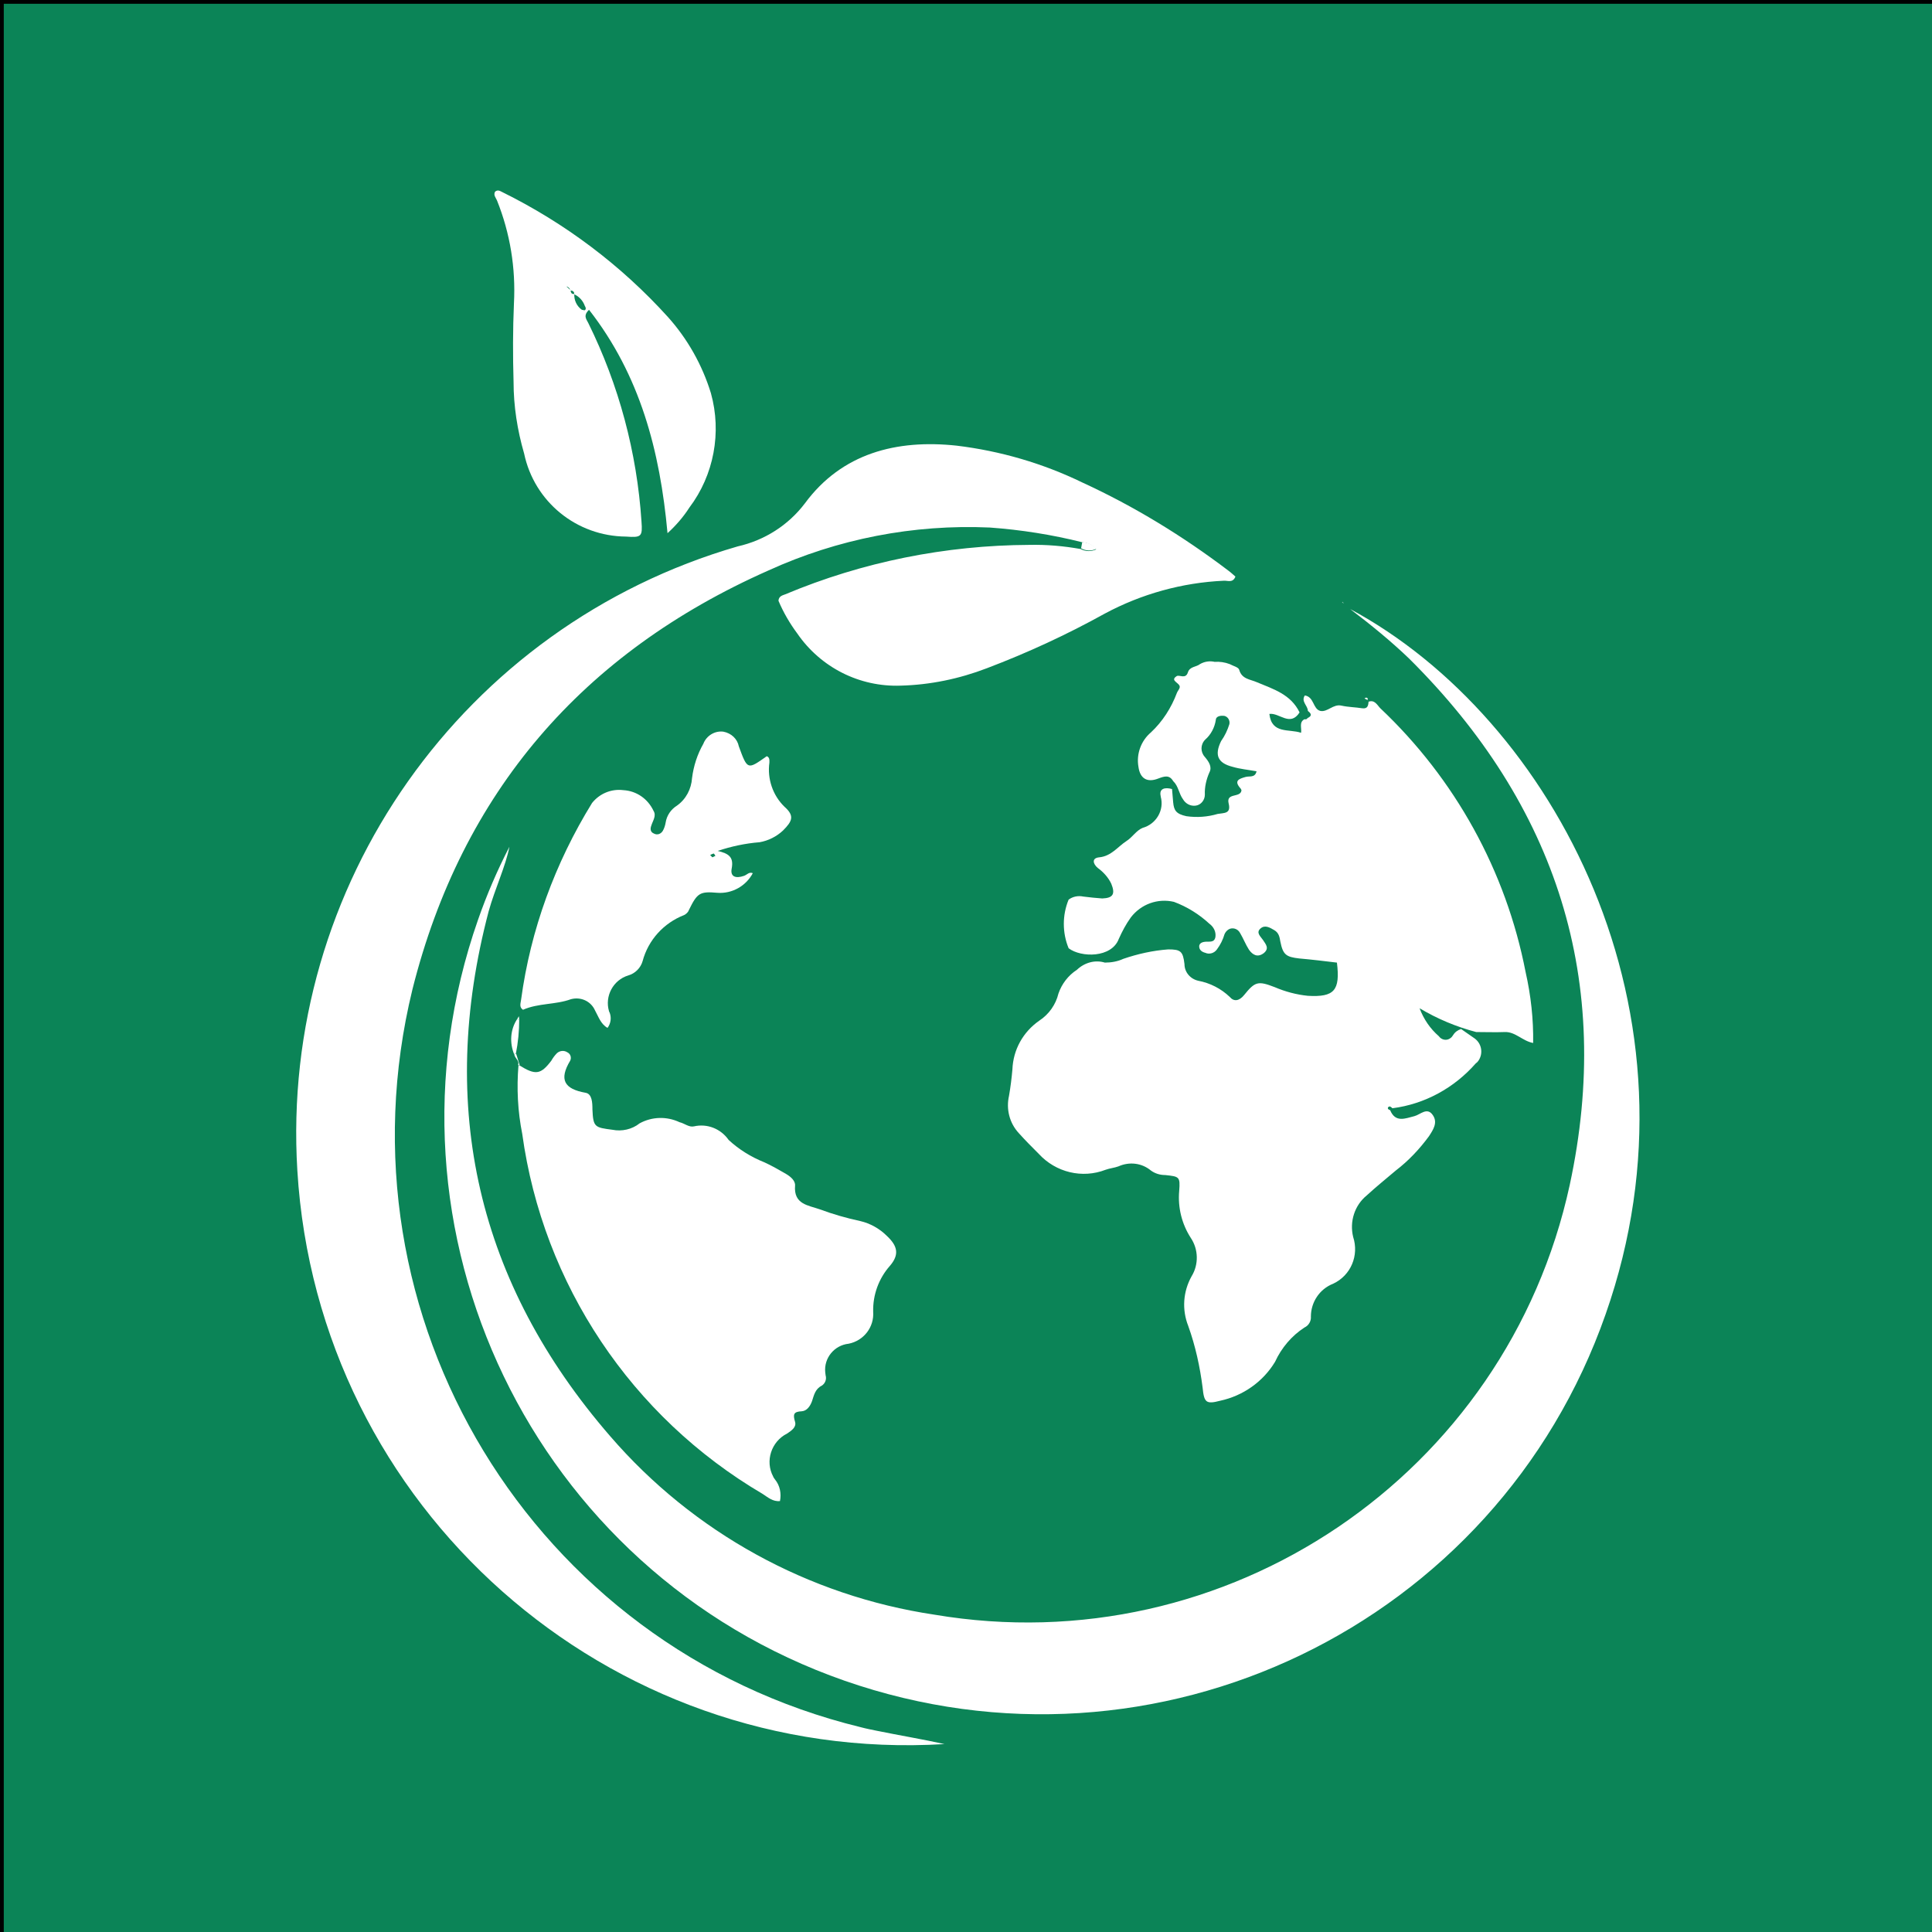
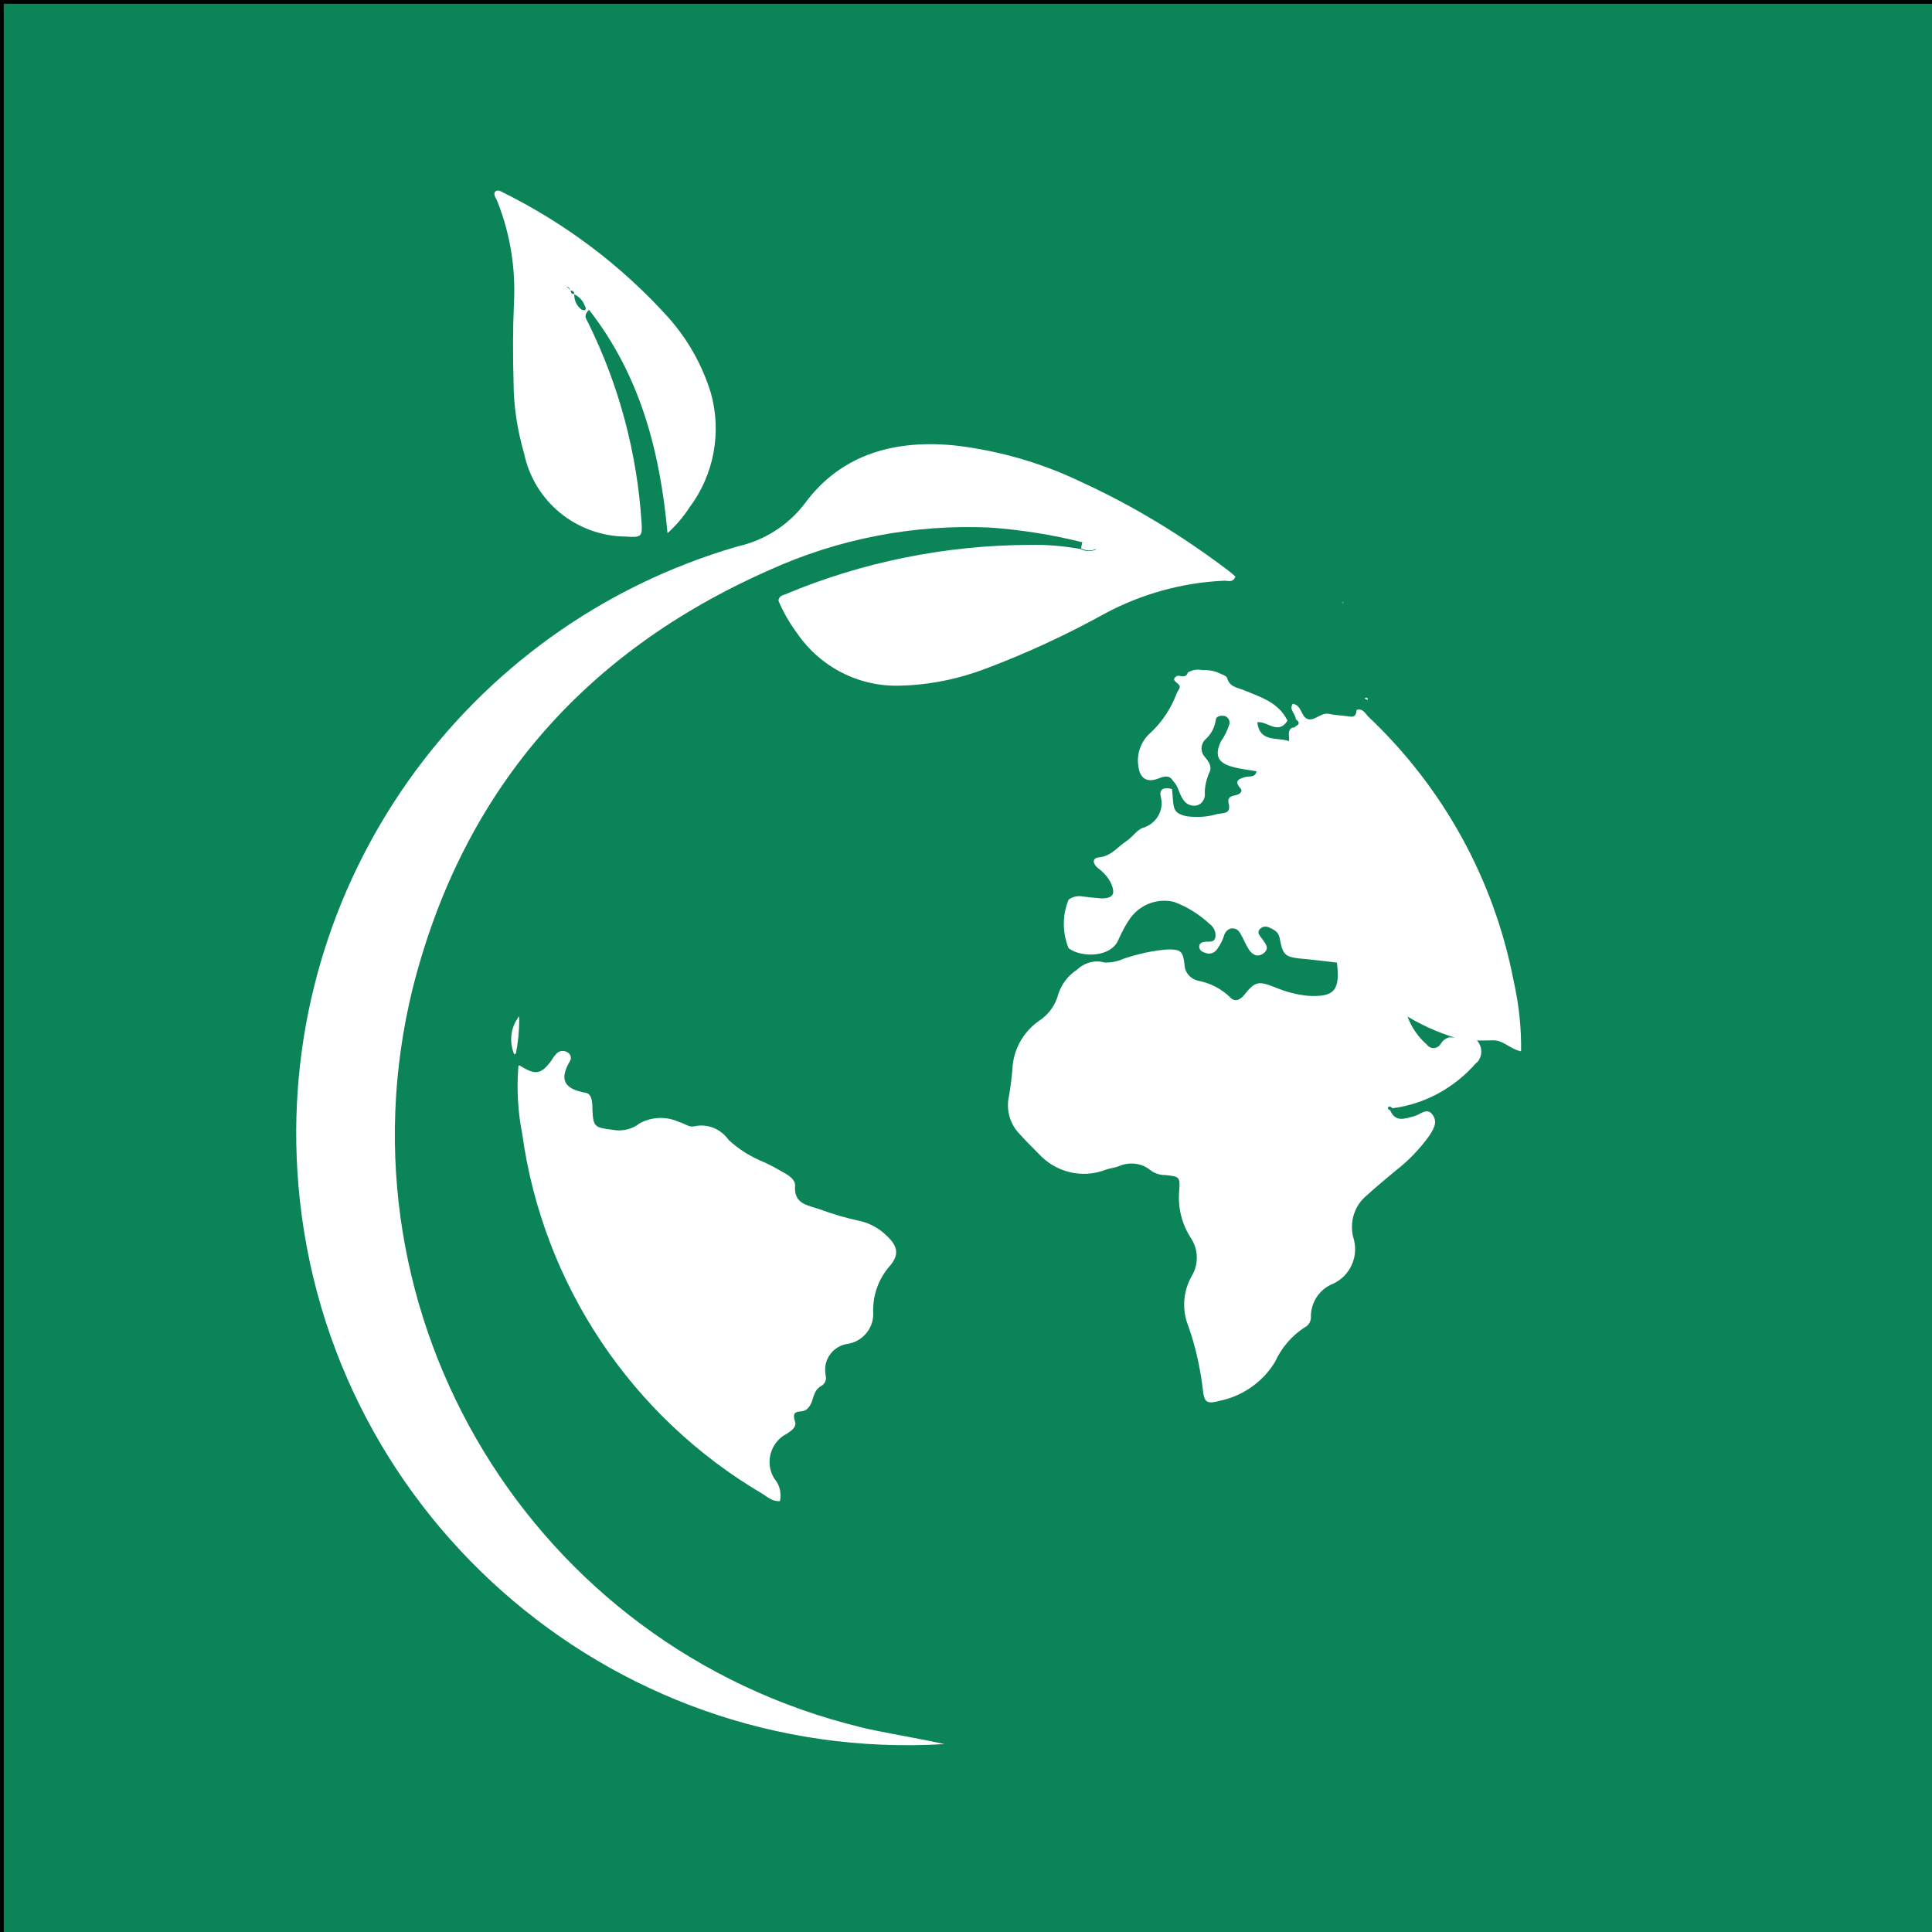
<svg xmlns="http://www.w3.org/2000/svg" xmlns:xlink="http://www.w3.org/1999/xlink" id="Calque_1" x="0px" y="0px" viewBox="0 0 512 512" style="enable-background:new 0 0 512 512;" xml:space="preserve">
  <rect x="0" y="0" width="512" height="512" fill="#333333" stroke="none" />
  <style type="text/css">	.st0{fill:#0B8457;stroke:#000000;stroke-miterlimit:10;}	.st1{clip-path:url(#SVGID_1_);}	.st2{fill:#FFFFFF;}</style>
  <rect x="0.5" y="0.5" class="st0" width="512" height="512" />
  <g>
    <defs>
      <rect id="SVGID_3_" x="78.5" y="50.5" width="355.9" height="412" />
    </defs>
    <clipPath id="SVGID_1_">
      <use xlink:href="#SVGID_3_" style="overflow:visible;" />
    </clipPath>
    <g id="Groupe_2632" class="st1">
      <path id="Tracé_1868" class="st2" d="M286.8,143.7c-8-2-16.2-3.3-24.5-3.9c-20.2-0.9-40.3,3-58.7,11.4   c-49.2,21.8-81.2,58.8-94.3,111C88.1,349,141.2,436.5,228,457.7c1.5,0.4,3,0.7,4.5,1c5.9,1.2,11.9,2.2,17.8,3.5   c-89.3,5.4-166.1-62.7-171.5-152c-4.6-75.6,43.9-144.3,116.7-165.4c7.1-1.6,13.4-5.6,17.8-11.4c9.8-13.3,24.3-17,40.2-15.3   c11.6,1.4,22.9,4.7,33.4,9.8c13.7,6.3,26.6,14.2,38.6,23.3c0.7,0.5,1.3,1.1,1.9,1.6c-0.7,1.8-2.1,1-3.1,1.1   c-11,0.5-21.8,3.5-31.5,8.7c-10.1,5.6-20.5,10.4-31.3,14.5c-7.3,2.8-15,4.4-22.8,4.6c-10.9,0.4-21.2-4.8-27.4-13.8   c-2-2.7-3.7-5.6-5-8.7c0.1-1.2,1-1.4,1.8-1.7c20.5-8.6,42.5-13,64.7-13.1c4.6-0.1,9.1,0.3,13.6,1.1c1.3,0.7,2.8,0.7,4.1,0.1   C289.6,144.4,288.2,143.8,286.8,143.7" />
-       <path id="Tracé_1869" class="st2" d="M135,224.4c-1,5.2-3.8,11-5.5,17.1c-13.7,52-2.9,98.6,32.2,139.1   c22,25.5,52.5,42.3,85.9,47.3C325.1,441,399.3,390.9,416,314c11.6-53.9-3.4-100.6-42.6-139.5c-4.9-4.7-10.2-9-15.6-13.1   c53.8,28.9,95.8,107,67.7,186.9c-28.9,82.5-119.2,125.9-201.7,97.1S97.8,326.2,126.7,243.7C129,237.1,131.8,230.6,135,224.4" />
      <path id="Tracé_1870" class="st2" d="M131.2,50.8c0.7-0.6,1.3-0.2,1.9,0.1c16.6,8.2,31.5,19.4,43.9,33.1   c5.2,5.8,9.1,12.7,11.4,20.2c2.9,10.4,0.8,21.7-5.7,30.3c-1.6,2.5-3.6,4.8-5.8,6.8c-2-21.9-7.3-41.9-20.8-59.2   c-1.7,1.6-0.6,2.6-0.2,3.5c8.1,16.4,12.9,34.3,14.1,52.6c0.3,4,0,4.3-4.1,4c-13.1-0.1-24.3-9.2-27-22c-1.8-6.2-2.8-12.6-2.8-19   c-0.2-6.9-0.2-13.9,0.1-20.8c0.5-9.3-1-18.6-4.5-27.3C131.4,52.4,130.7,51.7,131.2,50.8 M150.1,75.9l-0.1-0.2L150.1,75.9l1.1,1   c0.1,0.6,0.2,1.1,1,1c-0.1,1.6,0.6,3.2,2,4.2c0.3,0,0.6,0.2,0.8,0.1c0.4-0.3,0.2-0.8,0-1.1c-0.5-1.4-1.5-2.5-2.8-3.1   c0-0.6-0.3-1-1-1C151,76.4,150.6,76,150.1,75.9" />
      <path id="Tracé_1871" class="st2" d="M136.3,279.5c-1.3-3.1-1.1-6.7,0.8-9.5l0.2,0.3l0.3-0.2c0,3.1-0.3,6.2-0.9,9.2l-0.3-0.1   L136.3,279.5z" />
      <path id="Tracé_1872" class="st2" d="M286.8,143.7c1.5,0,2.8,0.7,3.8,1.7c-1.3,0.7-2.9,0.6-4.1-0.1L286.8,143.7" />
-       <path id="Tracé_1873" class="st2" d="M136.3,279.5l0.2-0.3c0,0,0.3,0.1,0.3,0.1l0.9,2.9l-0.2,0.2c0,0-0.2-0.2-0.2-0.2   C137.7,281.1,136.5,280.5,136.3,279.5" />
      <path id="Tracé_1874" class="st2" d="M137.6,270.1l-0.3,0.2c0,0-0.2-0.3-0.2-0.3l0.4-0.7L137.6,270.1" />
      <path id="Tracé_1875" class="st2" d="M362.4,185.5l-0.8-0.4c0.2-0.1,0.4-0.3,0.6-0.2c0.3,0.1,0.4,0.4,0.1,0.7L362.4,185.5" />
      <path id="Tracé_1876" class="st2" d="M355.7,159.4l0.4,0.5l-0.5-0.3l0.4,0.1L355.7,159.4" />
-       <path id="Tracé_1877" class="st2" d="M390.8,275.2c1.9,1.4,2.3,4,1,5.9c-0.2,0.3-0.4,0.5-0.7,0.7c-5.7,6.5-13.5,10.8-22.1,11.9   c-0.3-0.3-0.7-0.7-1.1-0.3c-0.3,0.4,0.1,0.7,0.5,0.8c1.4,3.4,4,2.2,6.4,1.6c1.6-0.4,3.4-2.5,4.9-0.3c1.4,2,0.1,3.9-1,5.6   c-2.5,3.4-5.4,6.5-8.8,9.1c-2.6,2.2-5.2,4.3-7.7,6.6c-3.2,2.6-4.6,6.9-3.6,11c1.6,4.9-0.6,10.2-5.3,12.4c-3.6,1.4-5.9,4.9-5.9,8.7   c0.1,1.2-0.6,2.4-1.7,2.9c-3.4,2.2-6.1,5.4-7.8,9.1c-3.2,5.3-8.5,9-14.5,10.3c-3.8,1-4.3,0.5-4.7-3.5c-0.7-5.5-1.9-11-3.8-16.3   c-1.7-4.3-1.4-9.1,0.9-13.2c1.9-3.1,1.8-7.1-0.2-10.1c-2.4-3.7-3.5-8.1-3.1-12.5c0.3-3.8,0-3.8-3.7-4.2c-1.4,0-2.7-0.4-3.8-1.2   c-2.4-2-5.7-2.4-8.6-1.1c-1.1,0.4-2.3,0.5-3.4,0.9c-6.2,2.4-13.2,0.7-17.7-4.2c-1.8-1.8-3.6-3.6-5.3-5.5c-2.5-2.7-3.4-6.4-2.6-9.9   c0.4-2.3,0.7-4.7,0.9-7c0.2-5.2,2.8-9.9,7.1-12.9c2.6-1.7,4.4-4.3,5.1-7.2c0.9-2.6,2.6-4.8,4.9-6.3c2-1.9,4.8-2.7,7.4-1.9   c1.7,0,3.4-0.3,4.9-1c3.8-1.3,7.8-2.2,11.9-2.5c3.3,0,3.9,0.5,4.3,3.9c0,2.1,1.5,3.9,3.6,4.4c3.2,0.6,6.1,2.1,8.4,4.3   c1.1,1.3,2.5,1.1,3.8-0.5c2.9-3.6,3.7-3.8,8.1-2.1c2.8,1.2,5.8,2,8.8,2.3c7,0.4,8.6-1.4,7.7-8.8c-3.3-0.4-6.6-0.8-10-1.1   c-3.5-0.4-4.3-1-5-4.5c-0.2-1.2-0.4-2.3-1.6-3s-2.5-1.5-3.7-0.4c-1.2,1.1,0.1,2.1,0.7,3c0.7,1.1,1.8,2.2,0.2,3.5   c-1.6,1.2-2.9,0.5-3.9-0.9c-0.9-1.4-1.5-3-2.4-4.5c-0.6-1.1-2-1.5-3-0.9c-0.5,0.3-0.9,0.8-1.1,1.3c-0.4,1.4-1.1,2.8-2,4   c-0.7,1-2,1.4-3.1,0.9c-0.8-0.2-1.6-0.7-1.6-1.7c0-0.7,0.6-1.1,1.4-1.2c1.1-0.2,2.6,0.4,2.9-1.3c0.2-1.4-0.5-2.7-1.6-3.5   c-2.7-2.5-5.9-4.5-9.4-5.8c-4.3-1-8.7,0.6-11.4,4.1c-1.3,1.8-2.3,3.7-3.2,5.7c-1.9,5.1-10,5-13.3,2.5c-1.7-4.1-1.7-8.8,0-12.9   c1.1-0.8,2.5-1.1,3.9-0.8c1.7,0.2,3.4,0.4,5,0.5c2.9-0.1,3.5-1.2,2.4-3.9c-0.8-1.7-2.1-3.1-3.6-4.2c-1.2-1-1.7-2.6,0.4-2.8   c3.2-0.3,4.9-2.8,7.2-4.3c1.6-1,2.6-2.8,4.3-3.5c3.6-1,5.8-4.7,4.8-8.3c0,0,0-0.1,0-0.1c-0.5-2.1,1.2-2.4,3-1.9   c0.1,1.2,0.2,2.3,0.3,3.5c0.2,2.2,0.8,3.1,3.5,3.7c2.8,0.4,5.6,0.2,8.3-0.6c1.7-0.3,3.6,0,2.9-2.8c-0.7-2.9,3.1-1.4,3.4-3.4   c0-0.2-0.1-0.3-0.2-0.5c-1.9-2.1-0.5-2.6,1.3-3.1c1-0.3,2.5,0.3,2.9-1.5c-2.2-0.4-4.4-0.6-6.4-1.2c-3.9-1-4.8-3.1-3-6.8   c1-1.4,1.7-2.9,2.2-4.5c0.2-1-0.4-2-1.4-2.2c-0.1,0-0.1,0-0.2,0c-0.9-0.1-2,0.2-2,1.1c-0.3,2-1.3,3.9-2.8,5.2   c-1.3,1.3-1.3,3.3-0.1,4.6c1,1.2,2,2.6,1.2,4.1c-0.8,1.8-1.3,3.9-1.2,5.9c0,1.4-1,2.7-2.4,2.9c-1.4,0.2-2.7-0.5-3.4-1.7   c-1.1-1.5-1.2-3.5-2.6-4.8c-1-1.7-2.3-1.3-3.9-0.7c-3,1.2-4.9,0-5.3-3.1c-0.6-3.4,0.7-6.9,3.3-9.1c3.1-2.9,5.4-6.5,6.9-10.5   c0.2-0.5,0.6-0.9,0.7-1.3c0.5-1.3-2.8-1.8-0.8-3.1c0.7-0.5,2.4,0.9,3-1c0.5-1.6,2.2-1.4,3.2-2.2c1.2-0.7,2.6-0.9,3.9-0.6   c1.3-0.1,2.7,0.1,4,0.6c0.9,0.5,2.3,0.8,2.5,1.5c0.7,2.5,2.9,2.5,4.7,3.3c4.3,1.8,9,3.2,11.3,8c-2.5,3.9-5.4,0-8,0.4   c0.6,5.4,5.2,3.9,8.4,5c0.2-1.3-0.6-2.8,0.9-3.6c0.3,0.1,0.7,0,0.8-0.3c1.3-0.6,1-1.2,0.1-1.9c0-1.4-1.9-2.5-0.8-4.1   c2.5,0.4,2.1,3.6,4.1,4.1c1.9,0.4,3.4-1.9,5.6-1.4c1.8,0.4,3.6,0.4,5.5,0.7c1.5,0.2,1.6-0.8,1.7-1.8l-0.1,0.1   c1.7-0.7,2.4,0.9,3.2,1.7c19.8,18.7,33.3,43.1,38.5,69.9c1.4,6.2,2.1,12.5,2,18.8c-2.8-0.5-4.7-3-7.5-2.9c-2.5,0.1-5.1,0-7.6,0   c-5.3-1.4-10.3-3.5-15-6.3c1.1,2.9,2.8,5.4,5.1,7.4c0.7,1,2.1,1.3,3.1,0.5c0.3-0.2,0.5-0.5,0.7-0.8c0.5-0.8,1.2-1.3,2.1-1.6   L390.8,275.2" />
+       <path id="Tracé_1877" class="st2" d="M390.8,275.2c1.9,1.4,2.3,4,1,5.9c-0.2,0.3-0.4,0.5-0.7,0.7c-5.7,6.5-13.5,10.8-22.1,11.9   c-0.3-0.3-0.7-0.7-1.1-0.3c-0.3,0.4,0.1,0.7,0.5,0.8c1.4,3.4,4,2.2,6.4,1.6c1.6-0.4,3.4-2.5,4.9-0.3c1.4,2,0.1,3.9-1,5.6   c-2.5,3.4-5.4,6.5-8.8,9.1c-2.6,2.2-5.2,4.3-7.7,6.6c-3.2,2.6-4.6,6.9-3.6,11c1.6,4.9-0.6,10.2-5.3,12.4c-3.6,1.4-5.9,4.9-5.9,8.7   c0.1,1.2-0.6,2.4-1.7,2.9c-3.4,2.2-6.1,5.4-7.8,9.1c-3.2,5.3-8.5,9-14.5,10.3c-3.8,1-4.3,0.5-4.7-3.5c-0.7-5.5-1.9-11-3.8-16.3   c-1.7-4.3-1.4-9.1,0.9-13.2c1.9-3.1,1.8-7.1-0.2-10.1c-2.4-3.7-3.5-8.1-3.1-12.5c0.3-3.8,0-3.8-3.7-4.2c-1.4,0-2.7-0.4-3.8-1.2   c-2.4-2-5.7-2.4-8.6-1.1c-1.1,0.4-2.3,0.5-3.4,0.9c-6.2,2.4-13.2,0.7-17.7-4.2c-1.8-1.8-3.6-3.6-5.3-5.5c-2.5-2.7-3.4-6.4-2.6-9.9   c0.4-2.3,0.7-4.7,0.9-7c0.2-5.2,2.8-9.9,7.1-12.9c2.6-1.7,4.4-4.3,5.1-7.2c0.9-2.6,2.6-4.8,4.9-6.3c2-1.9,4.8-2.7,7.4-1.9   c1.7,0,3.4-0.3,4.9-1c3.8-1.3,7.8-2.2,11.9-2.5c3.3,0,3.9,0.5,4.3,3.9c0,2.1,1.5,3.9,3.6,4.4c3.2,0.6,6.1,2.1,8.4,4.3   c1.1,1.3,2.5,1.1,3.8-0.5c2.9-3.6,3.7-3.8,8.1-2.1c2.8,1.2,5.8,2,8.8,2.3c7,0.4,8.6-1.4,7.7-8.8c-3.3-0.4-6.6-0.8-10-1.1   c-3.5-0.4-4.3-1-5-4.5c-0.2-1.2-0.4-2.3-1.6-3s-2.5-1.5-3.7-0.4c-1.2,1.1,0.1,2.1,0.7,3c0.7,1.1,1.8,2.2,0.2,3.5   c-1.6,1.2-2.9,0.5-3.9-0.9c-0.9-1.4-1.5-3-2.4-4.5c-0.6-1.1-2-1.5-3-0.9c-0.5,0.3-0.9,0.8-1.1,1.3c-0.4,1.4-1.1,2.8-2,4   c-0.7,1-2,1.4-3.1,0.9c-0.8-0.2-1.6-0.7-1.6-1.7c0-0.7,0.6-1.1,1.4-1.2c1.1-0.2,2.6,0.4,2.9-1.3c0.2-1.4-0.5-2.7-1.6-3.5   c-2.7-2.5-5.9-4.5-9.4-5.8c-4.3-1-8.7,0.6-11.4,4.1c-1.3,1.8-2.3,3.7-3.2,5.7c-1.9,5.1-10,5-13.3,2.5c-1.7-4.1-1.7-8.8,0-12.9   c1.1-0.8,2.5-1.1,3.9-0.8c1.7,0.2,3.4,0.4,5,0.5c2.9-0.1,3.5-1.2,2.4-3.9c-0.8-1.7-2.1-3.1-3.6-4.2c-1.2-1-1.7-2.6,0.4-2.8   c3.2-0.3,4.9-2.8,7.2-4.3c1.6-1,2.6-2.8,4.3-3.5c3.6-1,5.8-4.7,4.8-8.3c0,0,0-0.1,0-0.1c-0.5-2.1,1.2-2.4,3-1.9   c0.1,1.2,0.2,2.3,0.3,3.5c0.2,2.2,0.8,3.1,3.5,3.7c2.8,0.4,5.6,0.2,8.3-0.6c1.7-0.3,3.6,0,2.9-2.8c-0.7-2.9,3.1-1.4,3.4-3.4   c0-0.2-0.1-0.3-0.2-0.5c-1.9-2.1-0.5-2.6,1.3-3.1c1-0.3,2.5,0.3,2.9-1.5c-2.2-0.4-4.4-0.6-6.4-1.2c-3.9-1-4.8-3.1-3-6.8   c1-1.4,1.7-2.9,2.2-4.5c0.2-1-0.4-2-1.4-2.2c-0.1,0-0.1,0-0.2,0c-0.9-0.1-2,0.2-2,1.1c-0.3,2-1.3,3.9-2.8,5.2   c-1.3,1.3-1.3,3.3-0.1,4.6c1,1.2,2,2.6,1.2,4.1c-0.8,1.8-1.3,3.9-1.2,5.9c0,1.4-1,2.7-2.4,2.9c-1.4,0.2-2.7-0.5-3.4-1.7   c-1.1-1.5-1.2-3.5-2.6-4.8c-1-1.7-2.3-1.3-3.9-0.7c-3,1.2-4.9,0-5.3-3.1c-0.6-3.4,0.7-6.9,3.3-9.1c3.1-2.9,5.4-6.5,6.9-10.5   c0.2-0.5,0.6-0.9,0.7-1.3c0.5-1.3-2.8-1.8-0.8-3.1c0.7-0.5,2.4,0.9,3-1c1.2-0.7,2.6-0.9,3.9-0.6   c1.3-0.1,2.7,0.1,4,0.6c0.9,0.5,2.3,0.8,2.5,1.5c0.7,2.5,2.9,2.5,4.7,3.3c4.3,1.8,9,3.2,11.3,8c-2.5,3.9-5.4,0-8,0.4   c0.6,5.4,5.2,3.9,8.4,5c0.2-1.3-0.6-2.8,0.9-3.6c0.3,0.1,0.7,0,0.8-0.3c1.3-0.6,1-1.2,0.1-1.9c0-1.4-1.9-2.5-0.8-4.1   c2.5,0.4,2.1,3.6,4.1,4.1c1.9,0.4,3.4-1.9,5.6-1.4c1.8,0.4,3.6,0.4,5.5,0.7c1.5,0.2,1.6-0.8,1.7-1.8l-0.1,0.1   c1.7-0.7,2.4,0.9,3.2,1.7c19.8,18.7,33.3,43.1,38.5,69.9c1.4,6.2,2.1,12.5,2,18.8c-2.8-0.5-4.7-3-7.5-2.9c-2.5,0.1-5.1,0-7.6,0   c-5.3-1.4-10.3-3.5-15-6.3c1.1,2.9,2.8,5.4,5.1,7.4c0.7,1,2.1,1.3,3.1,0.5c0.3-0.2,0.5-0.5,0.7-0.8c0.5-0.8,1.2-1.3,2.1-1.6   L390.8,275.2" />
      <path id="Tracé_1878" class="st2" d="M137.6,282.3c4.3,2.7,5.7,2.5,8.5-1.2c0.4-0.7,0.9-1.4,1.5-2c0.8-0.7,1.9-0.8,2.8-0.2   c0.8,0.4,1.1,1.4,0.7,2.2c-3,5-1.6,7.5,4.1,8.5c1.7,0.3,1.8,2.6,1.8,4.4c0.2,4.7,0.6,4.8,5.3,5.4c2.5,0.5,5.2-0.1,7.2-1.7   c3.3-1.8,7.2-1.9,10.6-0.3c1.3,0.3,2.5,1.4,3.8,1.1c3.5-0.8,7.1,0.6,9.2,3.6c2.7,2.5,5.9,4.5,9.4,5.9c2,0.9,3.9,2,5.8,3.1   c1.2,0.7,2.5,1.8,2.4,3.1c-0.4,5,3.5,5.2,6.6,6.3c3.5,1.3,7,2.3,10.7,3.1c2.6,0.6,5.1,2,7,3.9c2.9,2.7,3.4,5,0.8,8   c-2.9,3.3-4.5,7.6-4.4,12.1c0.3,4.1-2.5,7.7-6.5,8.5c-3.8,0.4-6.6,3.8-6.2,7.6c0,0.3,0.1,0.5,0.1,0.8c0.3,1-0.1,2.1-1,2.7   c-1.8,0.9-2.1,2.6-2.6,4.1c-0.5,1.4-1.4,2.6-2.7,2.7c-2.2,0.1-2.4,0.8-1.8,2.8c0.4,1.4-0.9,2.3-2.1,3.1c-4.2,2.1-5.9,7.3-3.7,11.4   c0.1,0.3,0.3,0.5,0.5,0.8c1.3,1.6,1.7,3.7,1.3,5.7c-1.9,0.2-3.2-1-4.6-1.9c-34.7-20.4-58.2-55.5-63.7-95.4c-1.2-6-1.5-12.1-1-18.2   l0.2,0.2L137.6,282.3z" />
-       <path id="Tracé_1879" class="st2" d="M203.2,200.4c0.8,0.3,0.7,1.1,0.7,1.7c-0.6,4.3,0.9,8.7,4,11.7c2.7,2.4,2.1,3.8-0.4,6.3   c-1.7,1.6-3.9,2.7-6.2,3.1c-3.8,0.3-7.5,1.1-11.1,2.3c2.9,0.7,4.3,1.6,3.7,4.7c-0.4,2.1,1,2.7,3.3,1.9c0.8-0.3,1.3-1.1,2.3-0.7   c-1.8,3.4-5.5,5.5-9.4,5.2c-4.6-0.4-5.3,0-7.5,4.5c-0.2,0.6-0.7,1.1-1.3,1.4c-5.4,2.1-9.5,6.6-11,12.2c-0.5,1.8-2,3.3-3.8,3.8   c-4,1.2-6.3,5.5-5.1,9.5c0,0.1,0,0.1,0.1,0.2c0.6,1.4,0.4,3-0.5,4.2c-1.8-1-2.4-3-3.3-4.6c-1.1-2.5-3.8-3.7-6.4-3   c-4.1,1.5-8.6,1-12.7,2.8c-1.1-0.7-0.6-1.8-0.5-2.7c2.5-18.5,9-36.2,18.8-52.1c2-2.5,5.1-3.8,8.3-3.4c3.5,0.2,6.5,2.3,8,5.5   c0.8,1.3-0.2,2.6-0.6,3.9c-0.3,0.8-0.3,1.7,0.7,2.1c0.9,0.5,1.9,0.1,2.4-0.8c0-0.1,0.1-0.2,0.1-0.2c0.3-0.6,0.5-1.3,0.6-1.9   c0.3-1.9,1.4-3.5,3-4.5c2.4-1.7,3.8-4.4,4-7.3c0.4-3.2,1.4-6.3,3-9.1c0.8-2.1,3-3.5,5.3-3.2c2.1,0.4,3.7,1.9,4.1,3.9   C198.1,204.1,198.1,204,203.2,200.4 M188.8,227.2l0.8-0.4c-0.2-0.2-0.3-0.6-0.5-0.6c-0.3,0.1-0.6,0.2-0.9,0.4L188.8,227.2" />
    </g>
  </g>
</svg>